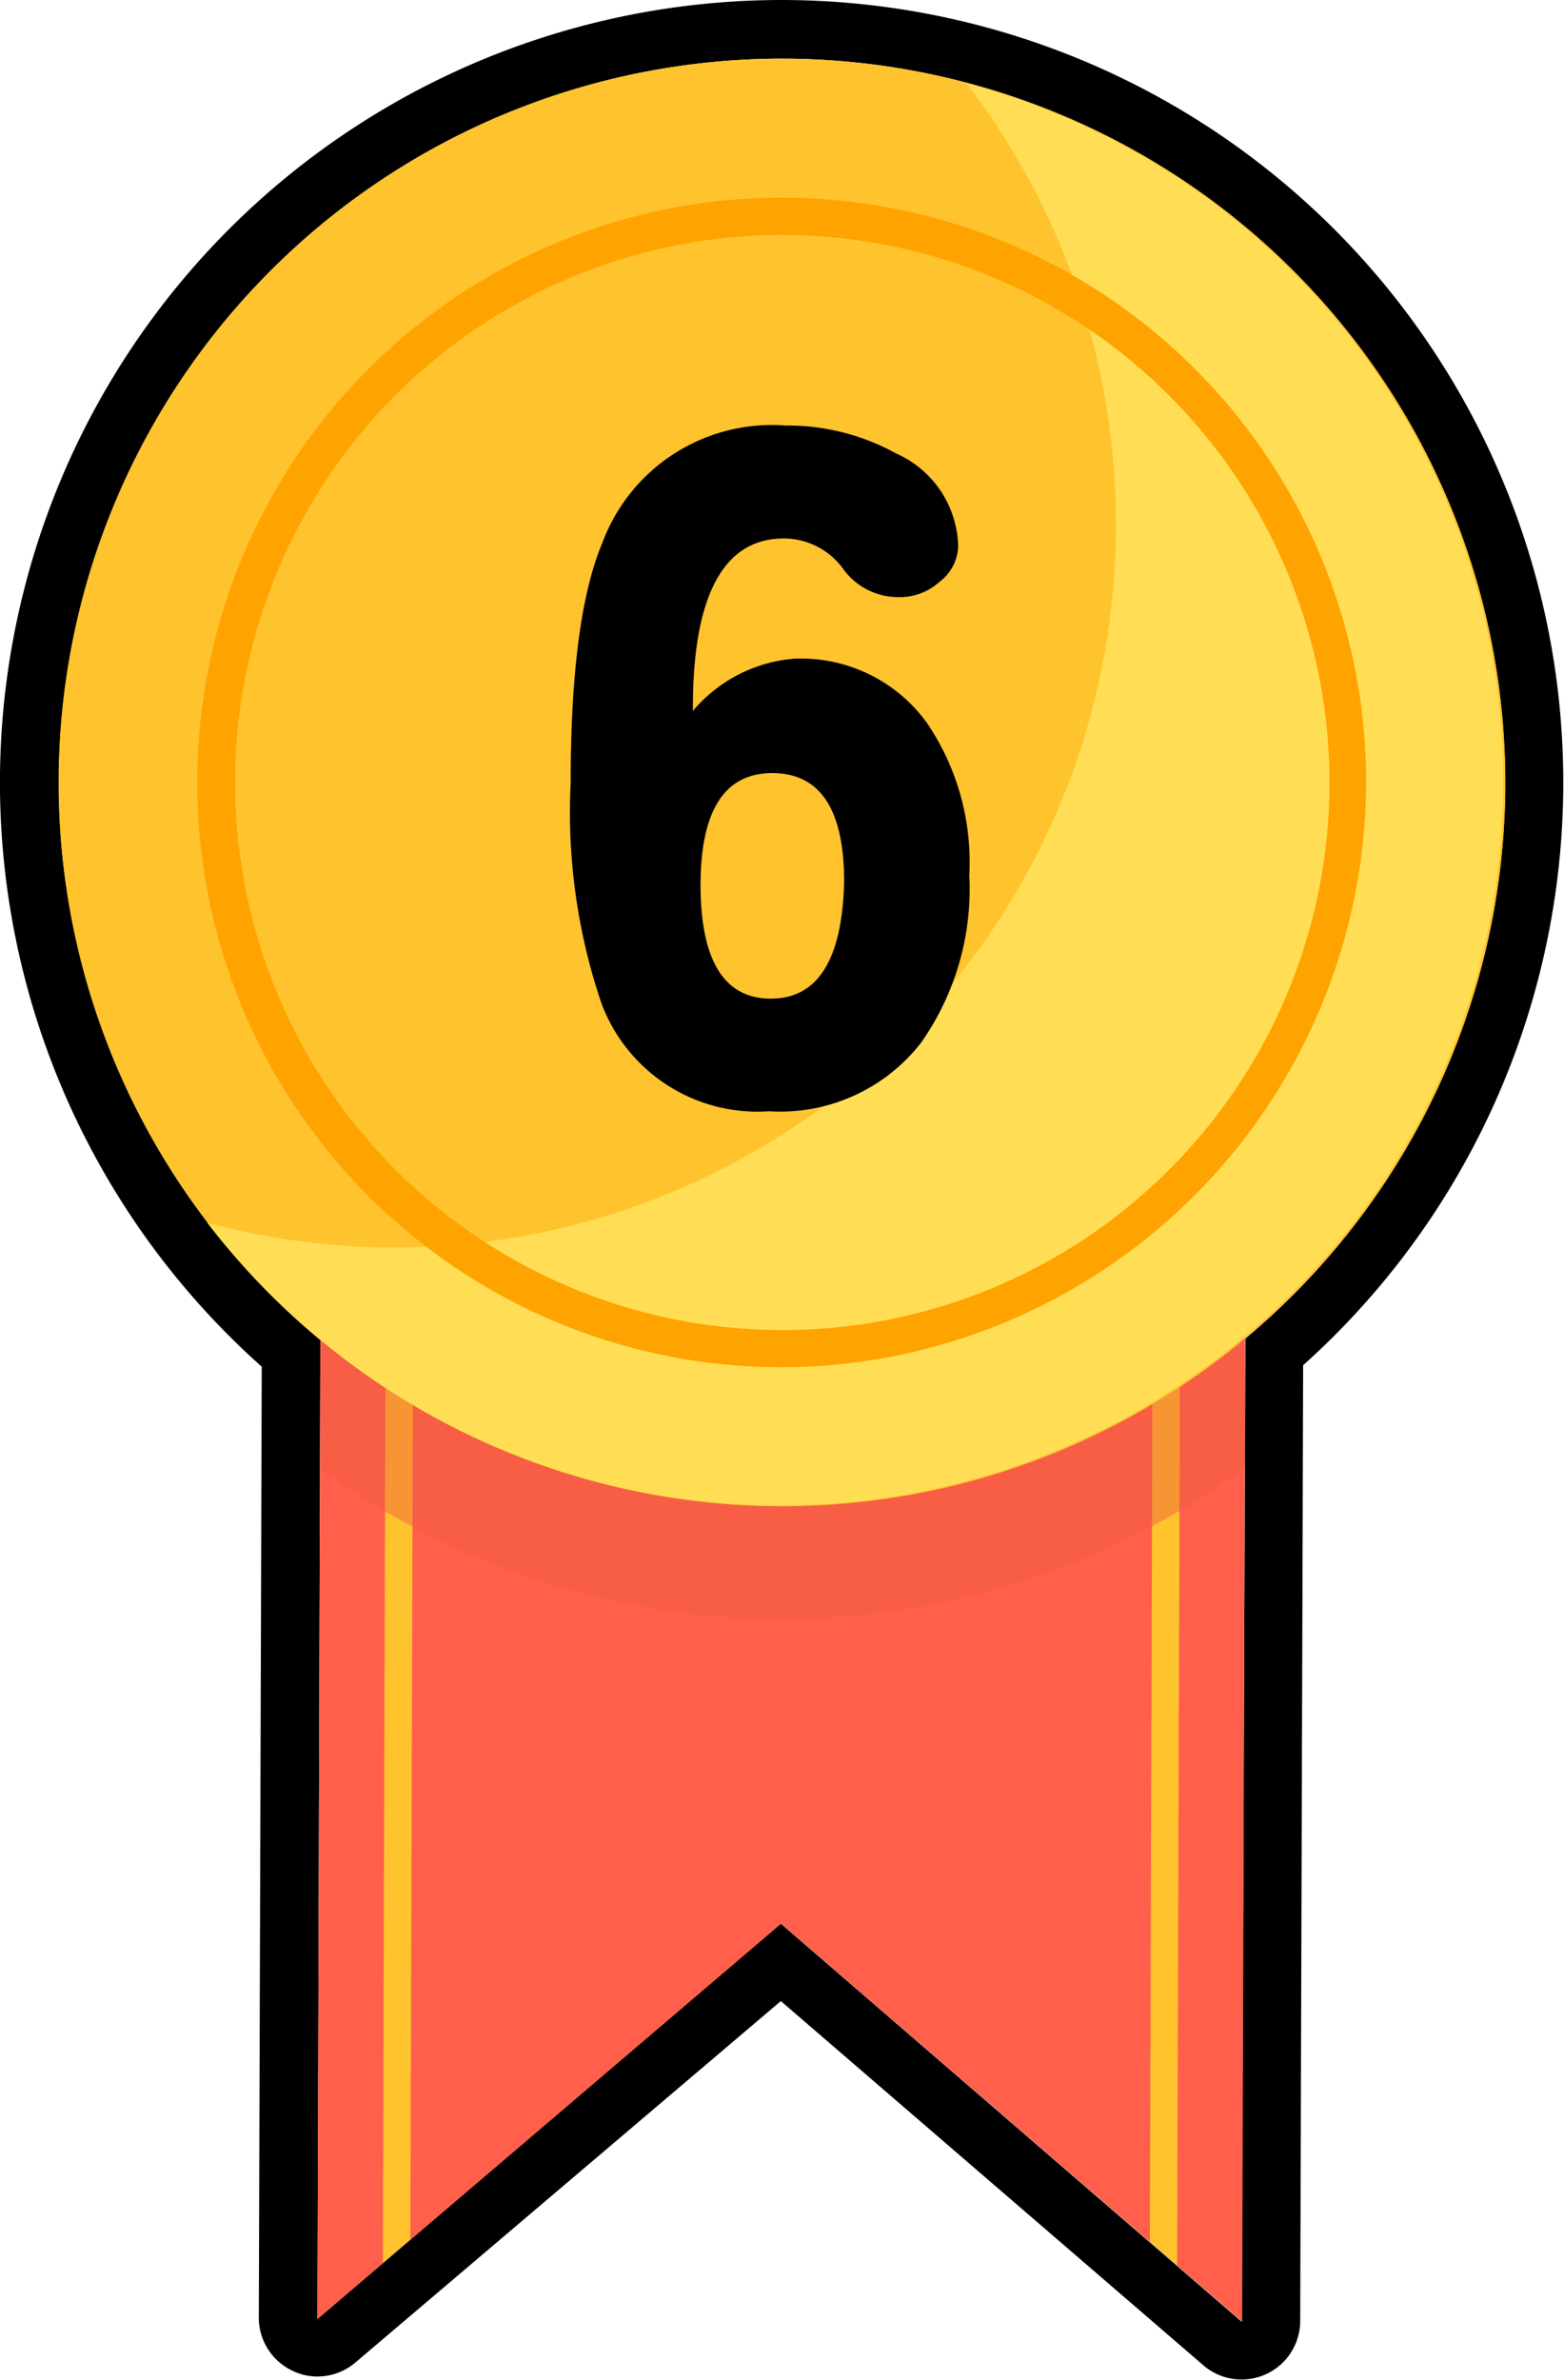
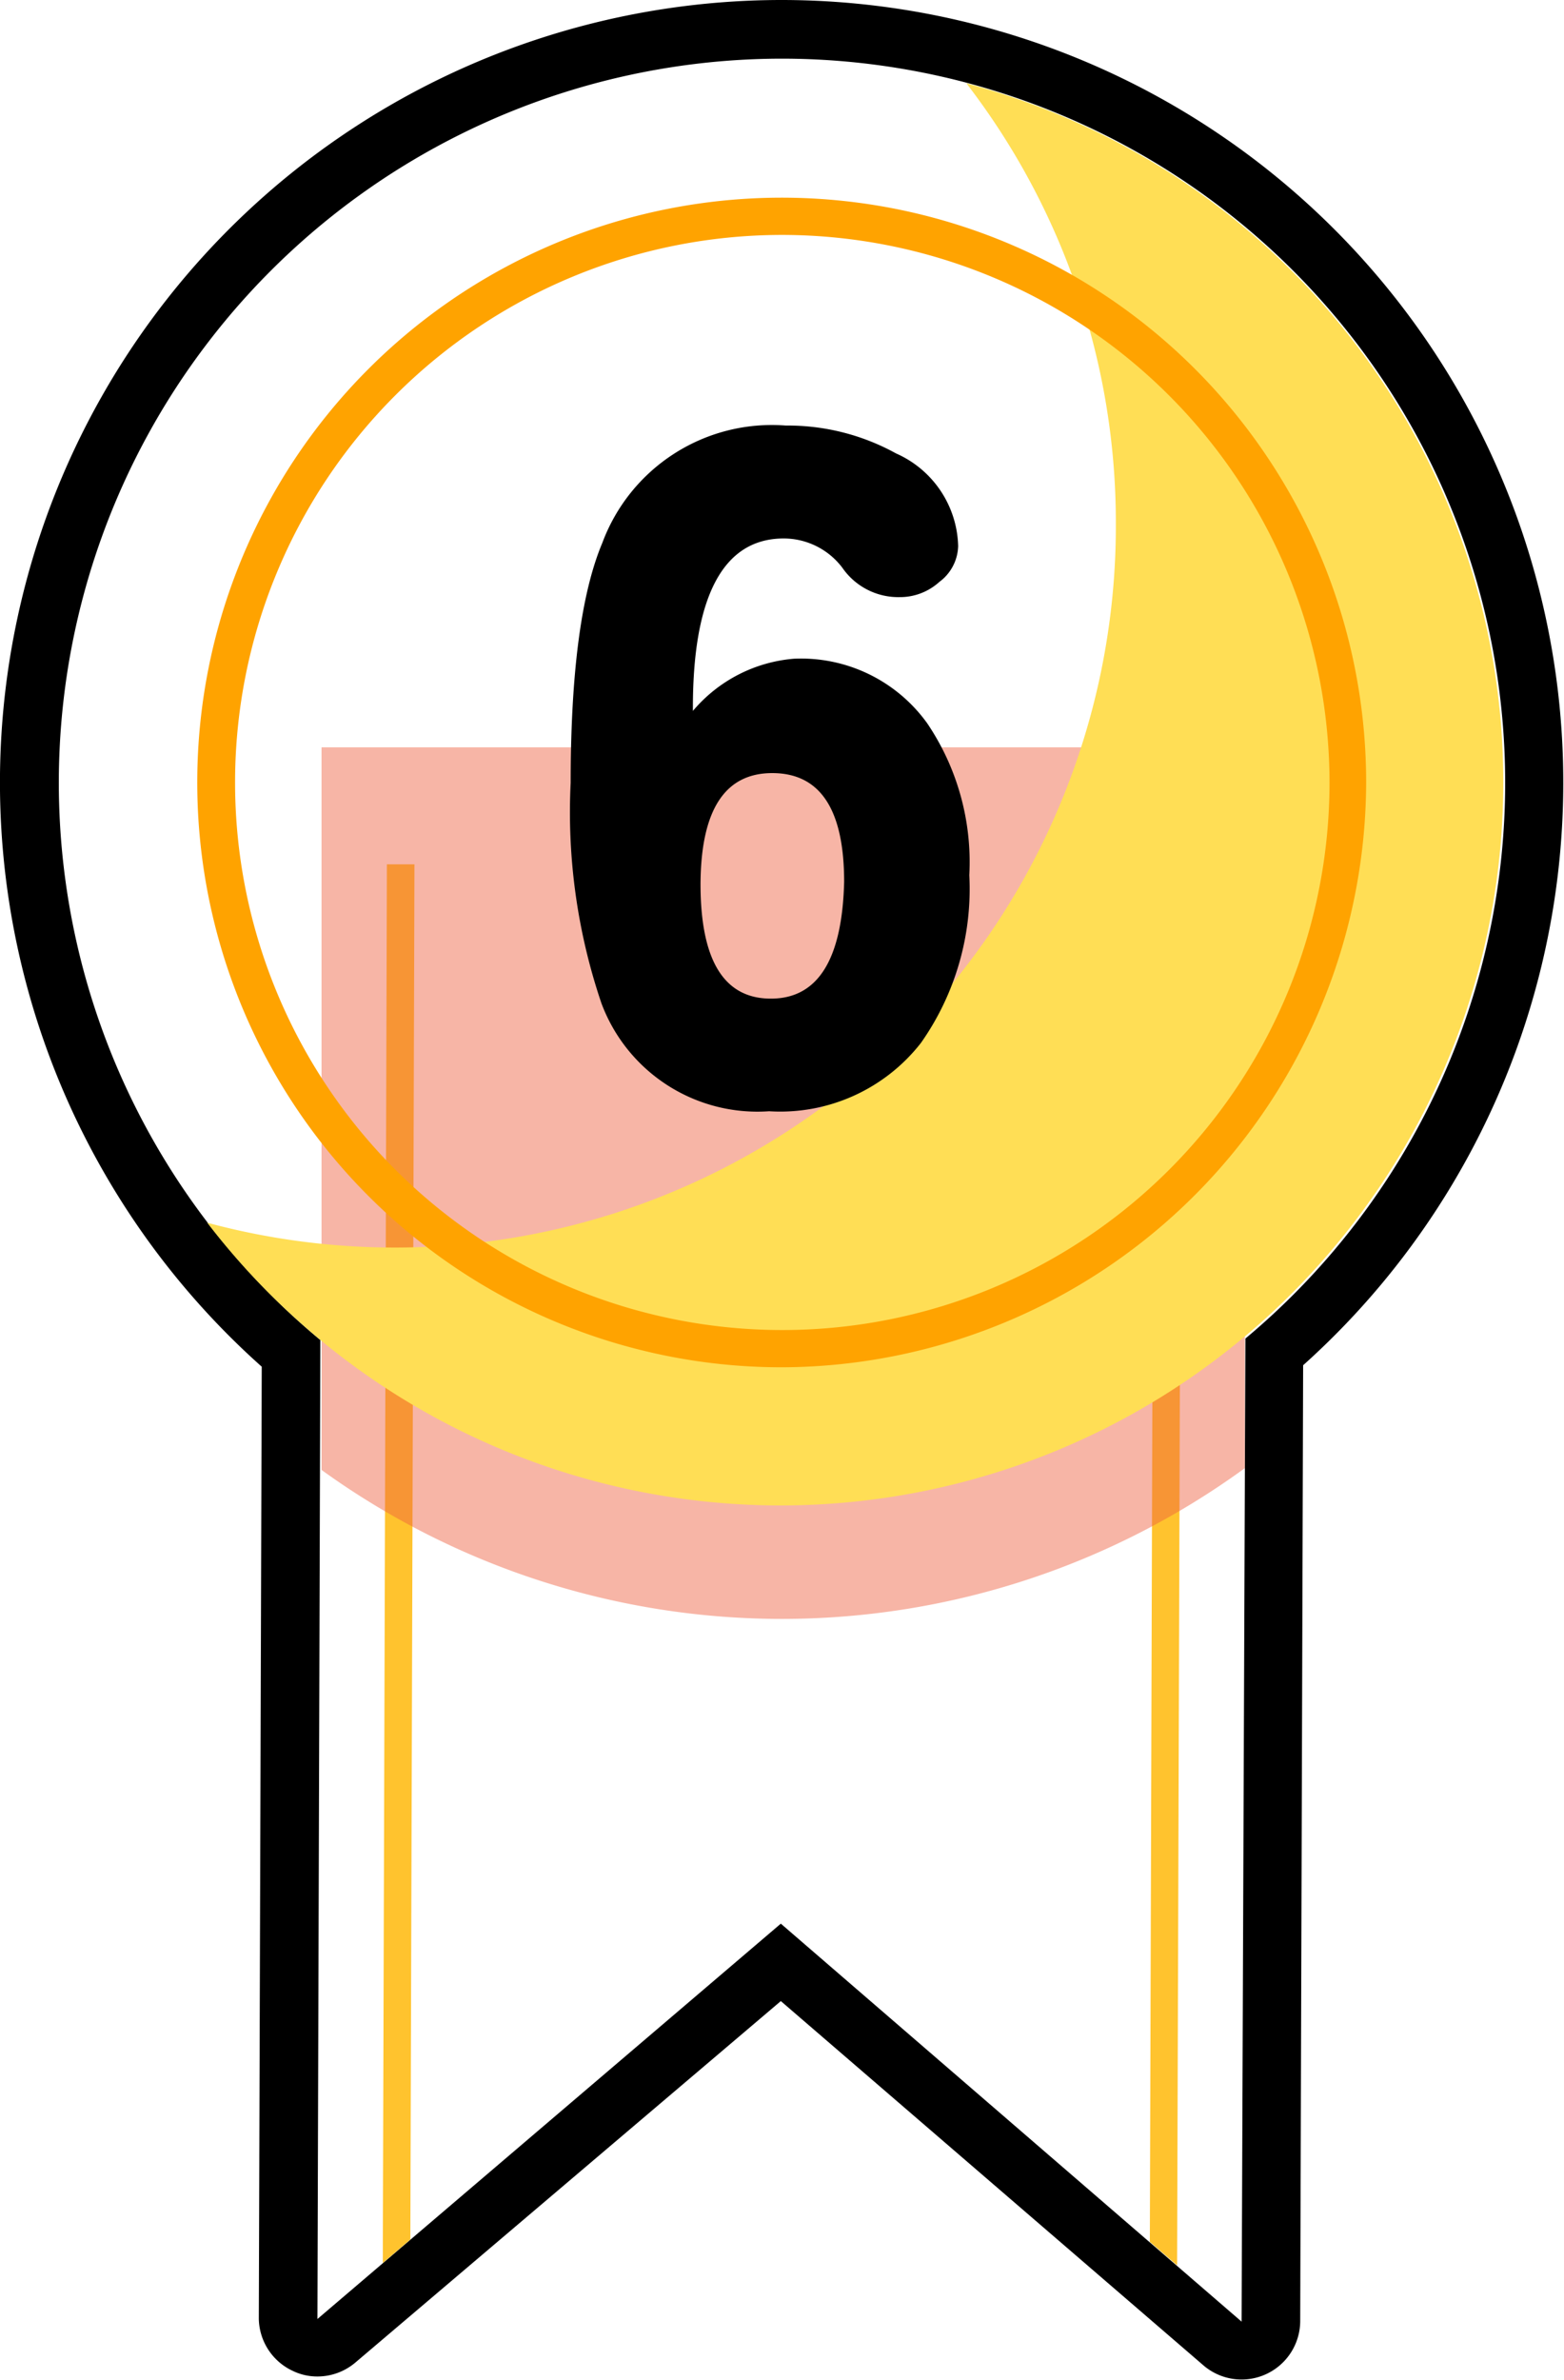
<svg xmlns="http://www.w3.org/2000/svg" viewBox="0 0 53.36 81.16">
  <defs>
    <style>.cls-1{isolation:isolate;}.cls-2{fill:#ff5f4b;}.cls-3{fill:#ffc32e;}.cls-4{fill:#ee5f3e;opacity:0.46;mix-blend-mode:multiply;}.cls-5{fill:#ffde55;}.cls-6{fill:#ffa300;}</style>
  </defs>
  <title>top6</title>
  <g class="cls-1">
    <g id="向量圖智慧型物件_影像" data-name="向量圖智慧型物件 影像">
      <path d="M27.32,2.16A24.69,24.69,0,0,1,43.13,45.8L43,79.32,27.28,65.75,11.47,79.23l.1-33.38A24.69,24.69,0,0,1,27.32,2.16m0-2A26.68,26.68,0,0,0,9.57,46.76l-.1,32.46A2,2,0,0,0,10.63,81a1.91,1.91,0,0,0,.84.19,2,2,0,0,0,1.3-.48L27.28,68.39,41.72,80.83A2,2,0,0,0,45,79.32l.1-32.61A26.68,26.68,0,0,0,27.32.16Z" transform="translate(-0.64 -0.16)" />
-       <polygon class="cls-2" points="42.53 29.55 42.38 79.16 26.65 65.59 10.83 79.07 10.98 29.46 42.53 29.55" />
      <polygon class="cls-3" points="39.23 76.44 40.16 77.24 40.31 29.54 39.37 29.54 39.23 76.44" />
      <polygon class="cls-3" points="13.06 77.16 14 76.36 14.14 29.47 13.2 29.47 13.06 77.16" />
      <path class="cls-4" d="M11.61,25.64V50.28a26.83,26.83,0,0,0,31.5-.06V25.64Z" transform="translate(-0.64 -0.16)" />
-       <path class="cls-3" d="M52,26.84A24.68,24.68,0,1,1,27.32,2.16,24.69,24.69,0,0,1,52,26.84Z" transform="translate(-0.64 -0.16)" />
      <path class="cls-5" d="M33.61,3a24.52,24.52,0,0,1,5.1,15,24.6,24.6,0,0,1-31,23.85A24.66,24.66,0,1,0,33.61,3Z" transform="translate(-0.64 -0.16)" />
      <path class="cls-6" d="M27.32,46.78A19.94,19.94,0,1,1,47.25,26.84,20,20,0,0,1,27.32,46.78Zm0-38.61A18.67,18.67,0,1,0,46,26.84,18.69,18.69,0,0,0,27.32,8.17Z" transform="translate(-0.64 -0.16)" />
    </g>
    <g id="_4" data-name="4">
      <path d="M33.71,30a9.11,9.11,0,0,1-1.65,5.72,6.09,6.09,0,0,1-5.18,2.33,5.68,5.68,0,0,1-5.72-3.68,20.27,20.27,0,0,1-1.05-7.52c0-3.75.36-6.47,1.08-8.18a6.17,6.17,0,0,1,6.26-4,7.64,7.64,0,0,1,3.76.95,3.55,3.55,0,0,1,2.12,3.16A1.57,1.57,0,0,1,32.69,20a2,2,0,0,1-1.36.52,2.32,2.32,0,0,1-1.95-1,2.51,2.51,0,0,0-2-1c-2.08,0-3.12,2-3.1,5.88a5.05,5.05,0,0,1,3.45-1.78,5.3,5.3,0,0,1,4.55,2.21A8.45,8.45,0,0,1,33.71,30Zm-4.27.23q0-3.7-2.44-3.71T24.54,30.3q0,3.91,2.4,3.91T29.44,30.23Z" transform="translate(-0.64 -0.16)" />
    </g>
  </g>
</svg>